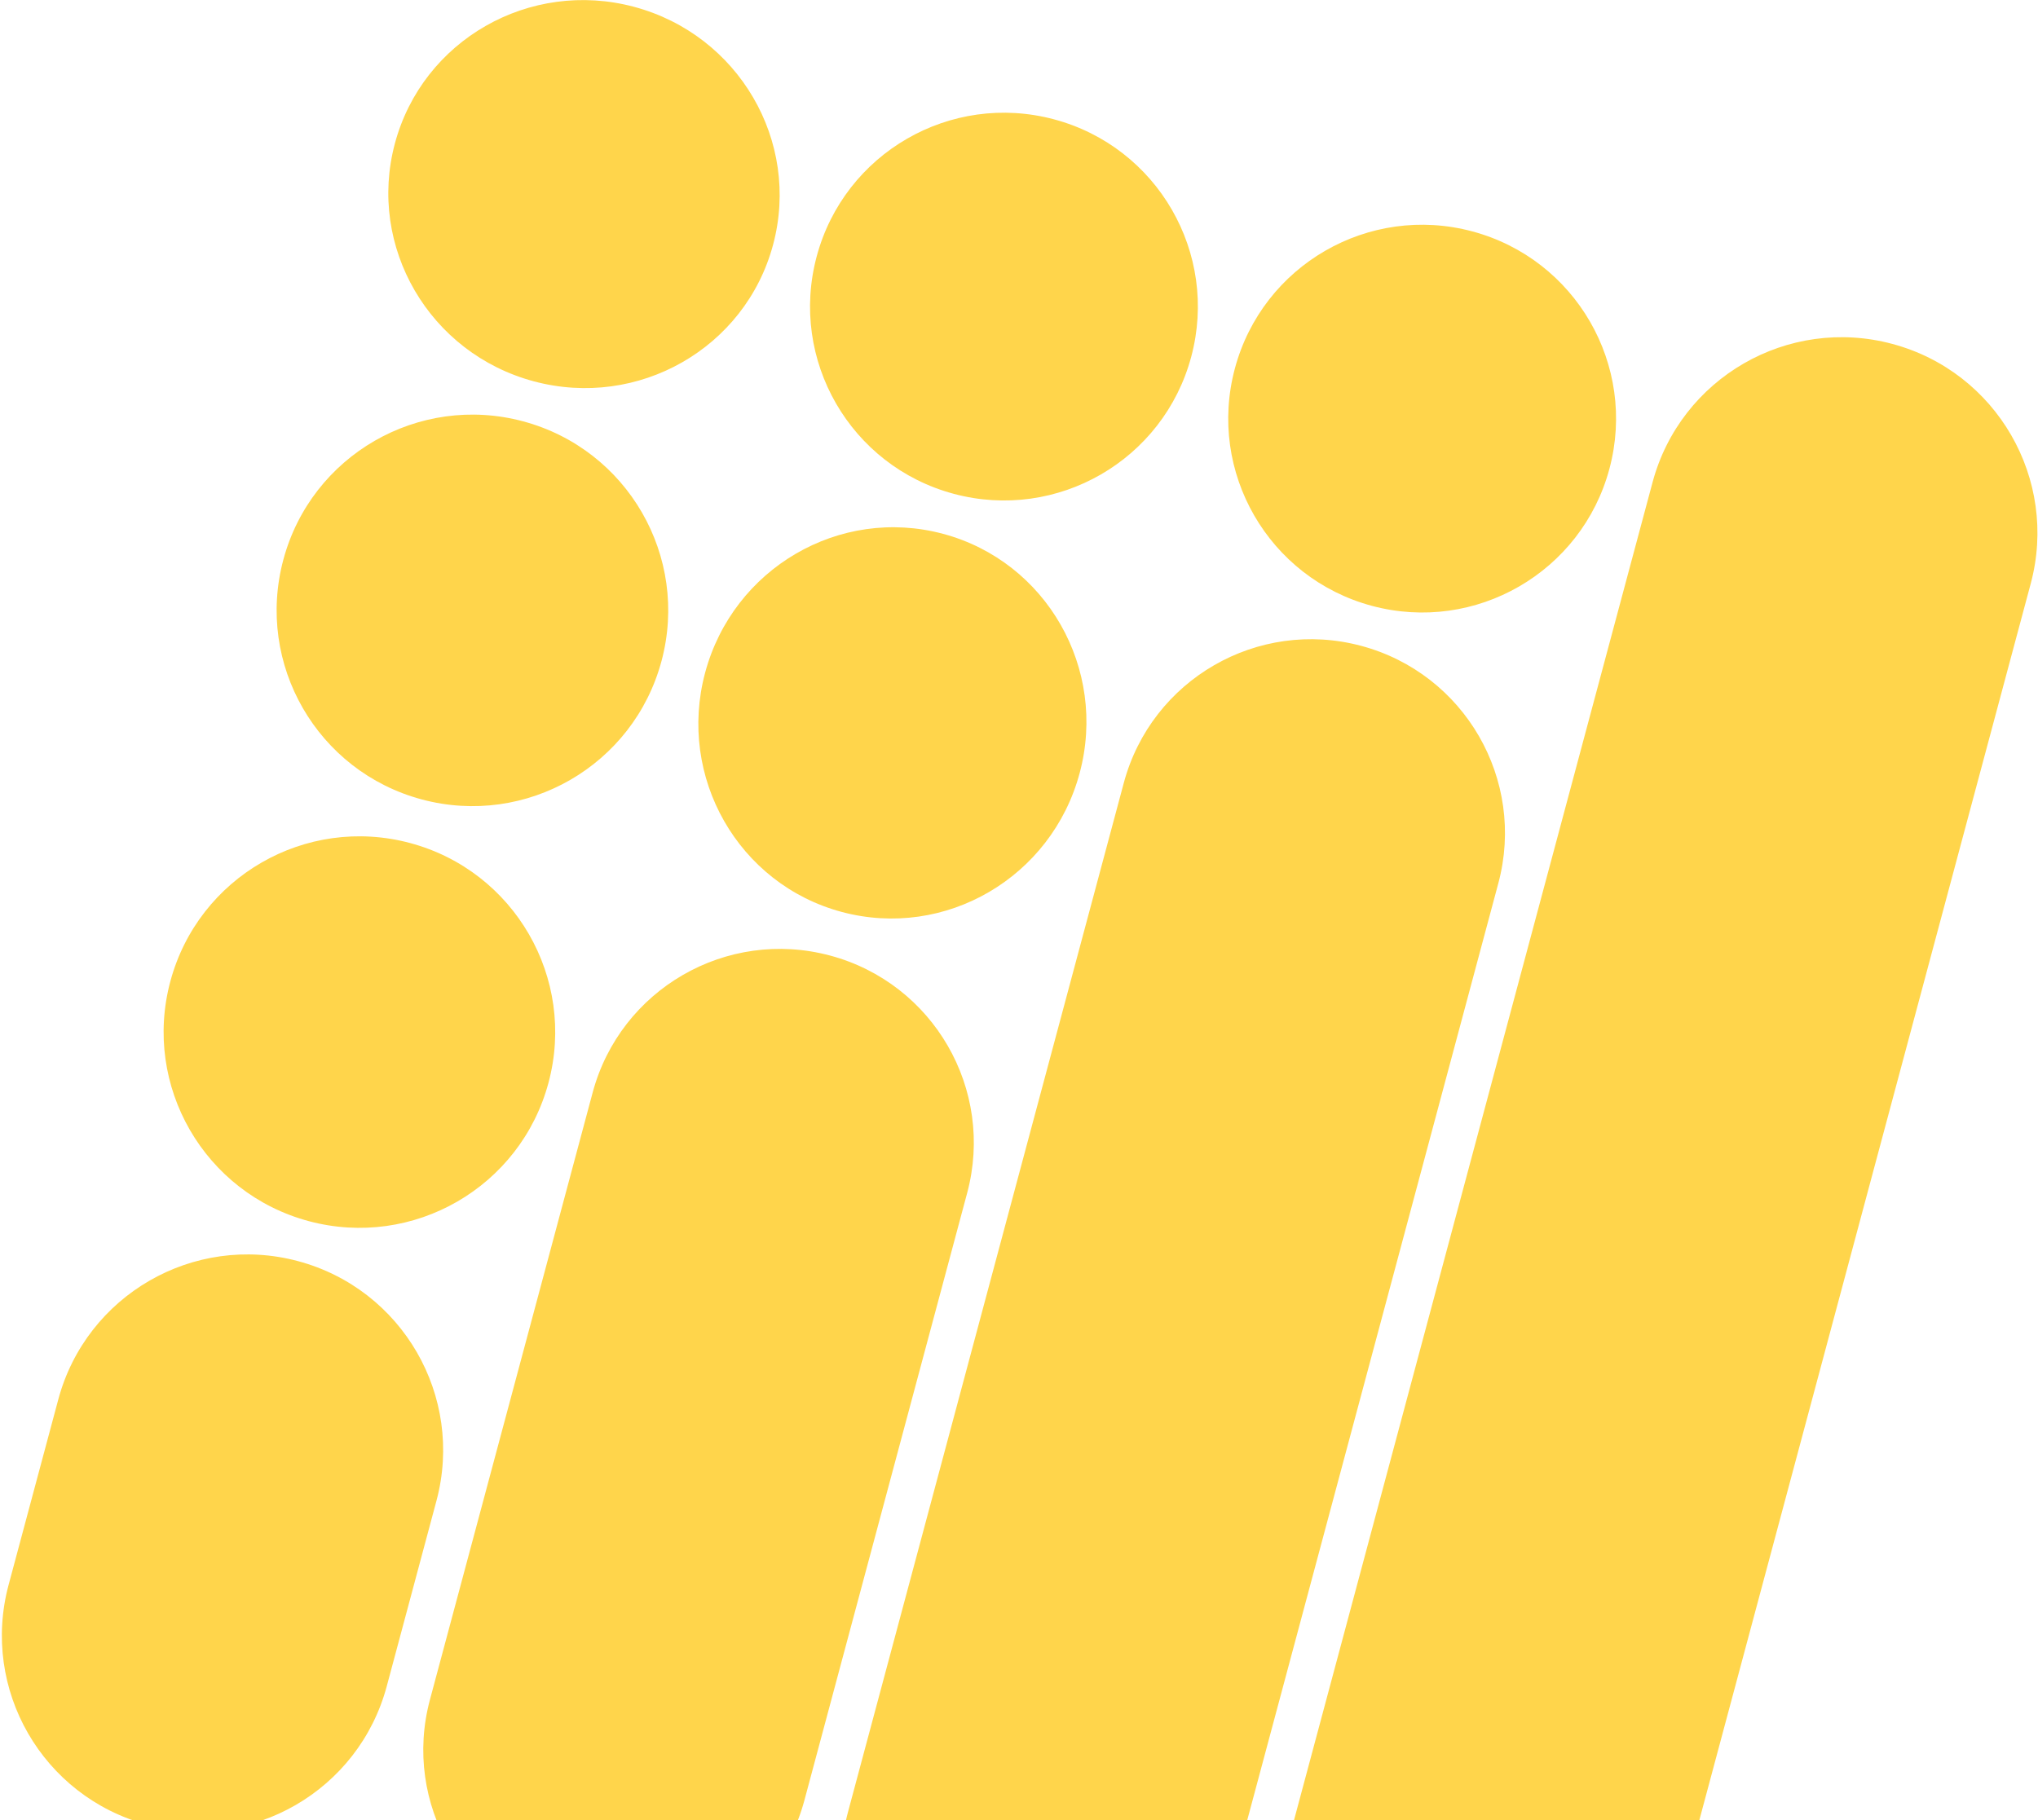
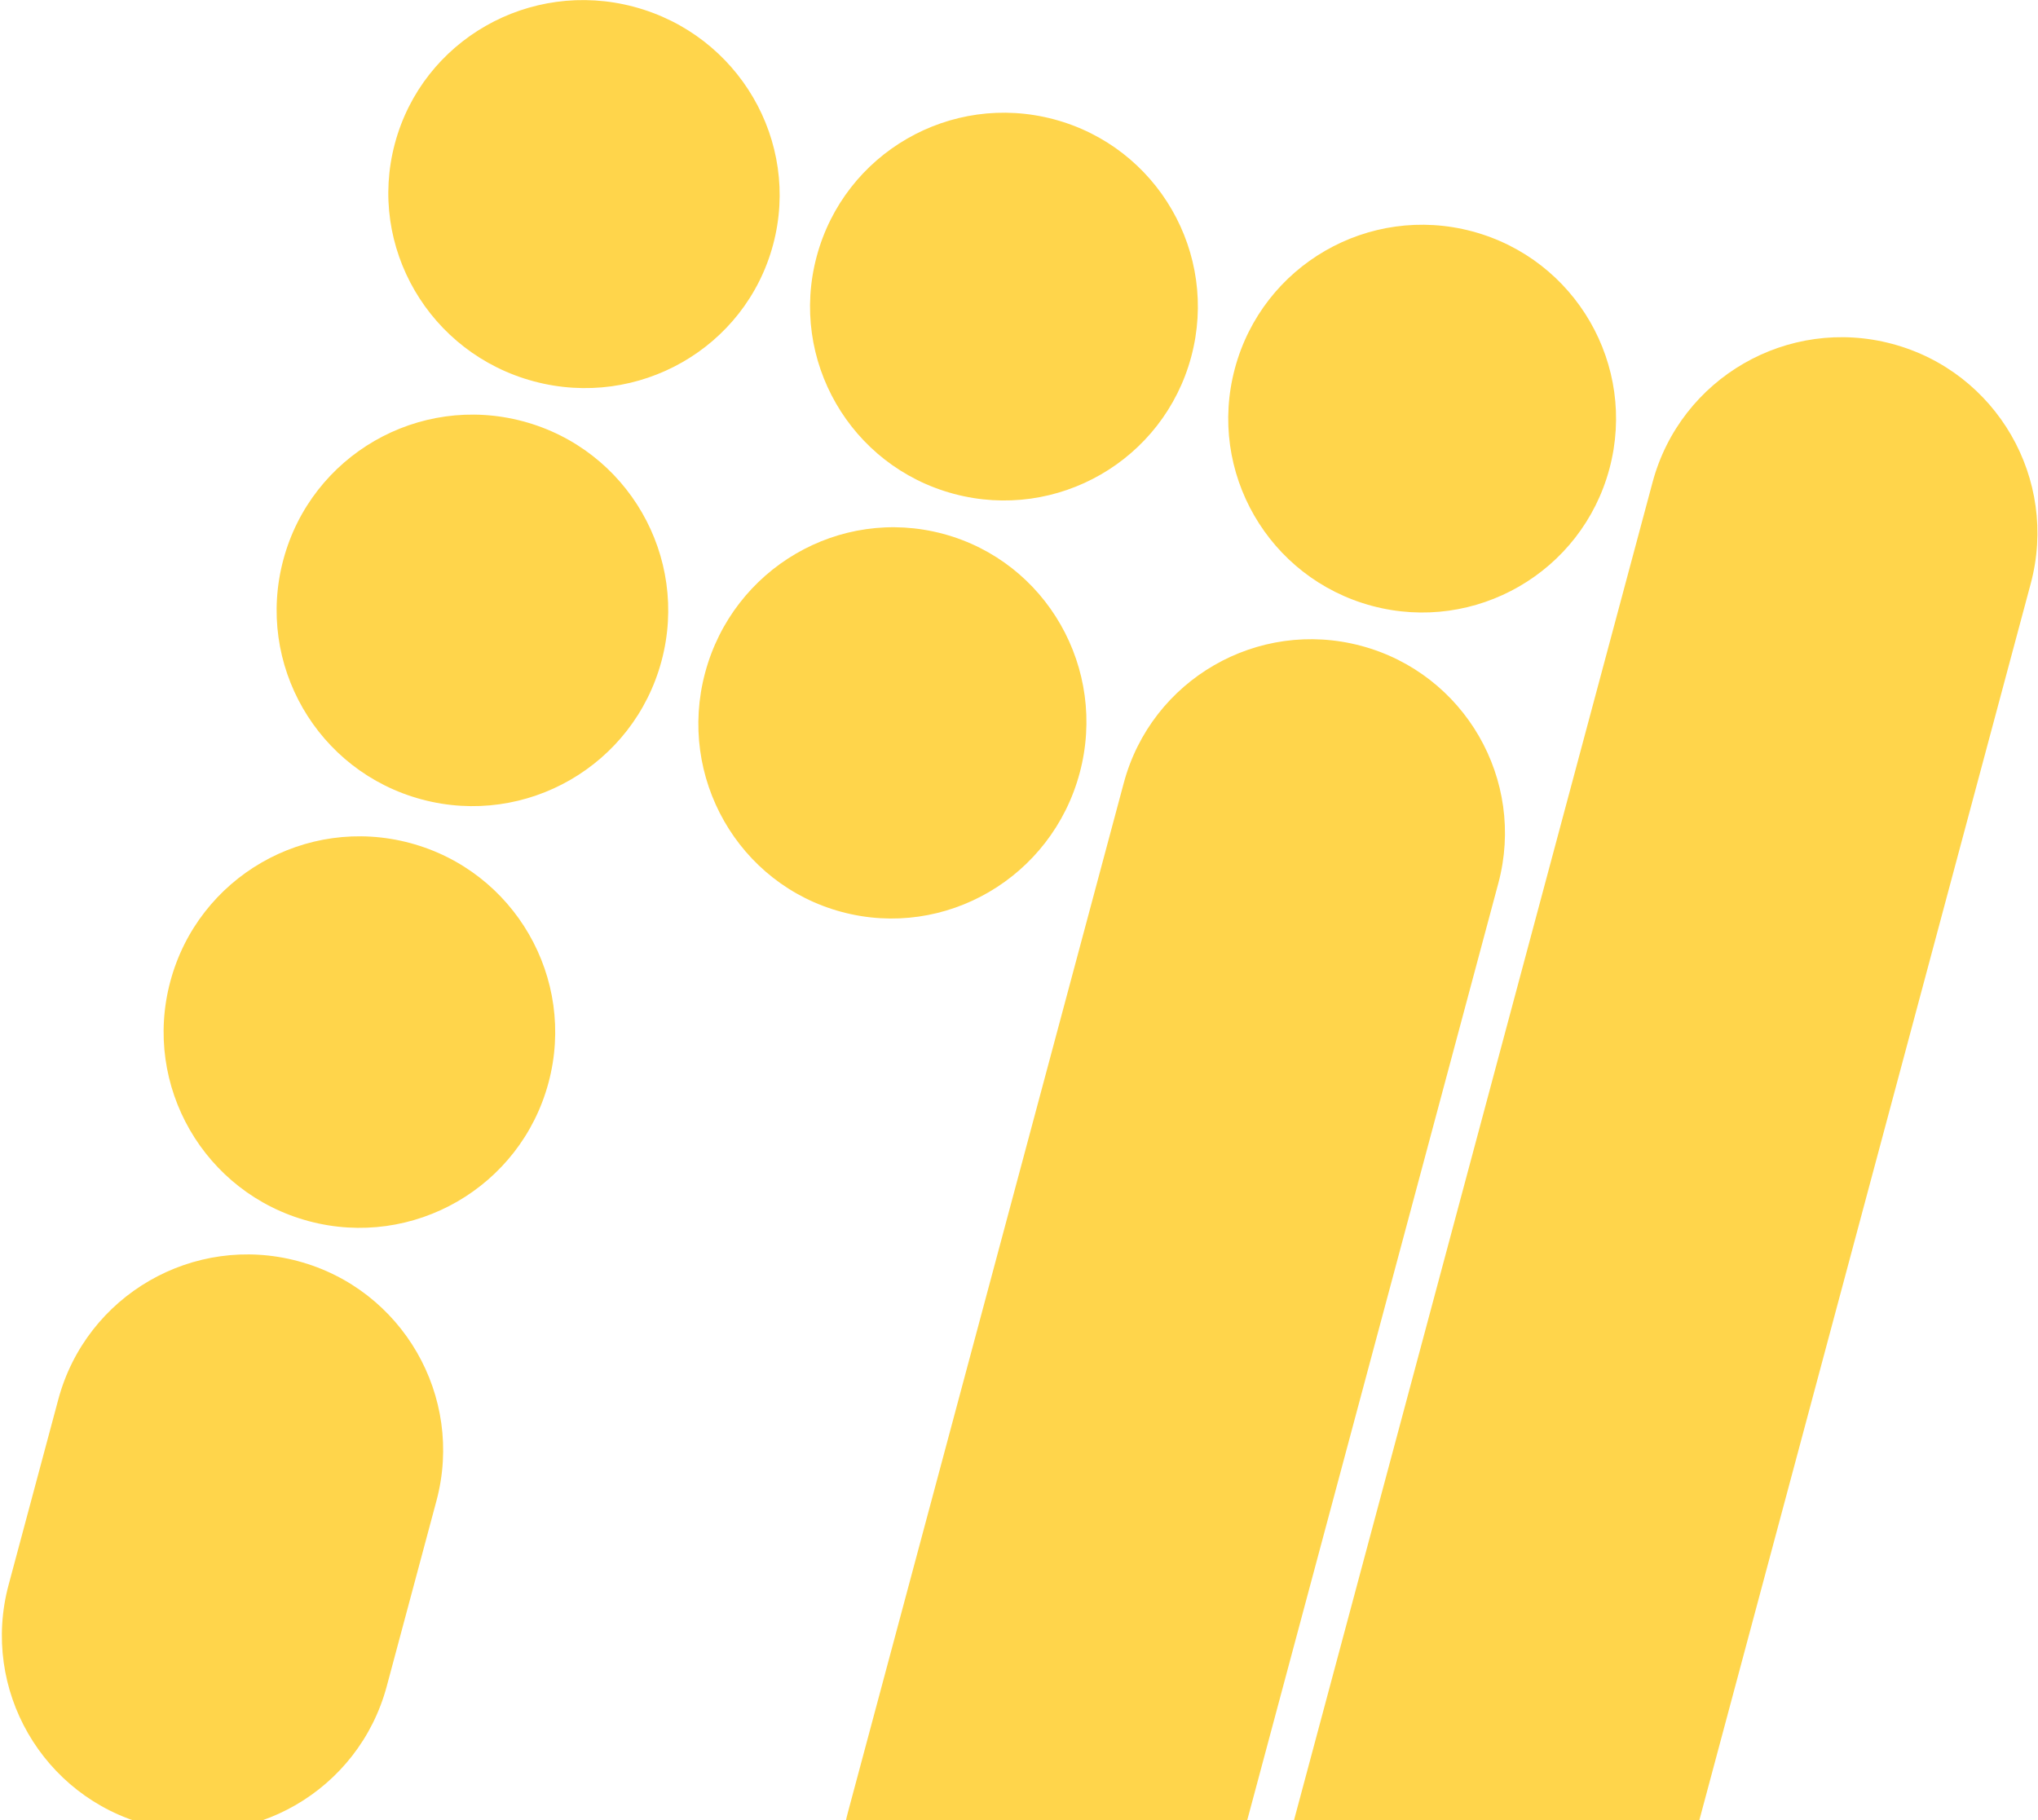
<svg xmlns="http://www.w3.org/2000/svg" width="609" height="544" viewBox="0 0 609 544" fill="none">
  <path d="M606.827 174.431C615.189 143.225 596.67 111.149 565.464 102.788C534.258 94.426 502.182 112.945 493.821 144.151L378.524 574.446C370.162 605.652 388.681 637.728 419.887 646.089C451.093 654.451 483.169 635.932 491.53 604.726L606.827 174.431Z" fill="#FFD54B" />
  <path d="M447.734 263.989C456.015 233.083 437.674 201.315 406.768 193.034C375.862 184.753 344.095 203.094 335.814 234L253.417 541.508C245.136 572.414 263.477 604.181 294.383 612.463C325.289 620.744 357.056 602.403 365.337 571.497L447.734 263.989Z" fill="#FFD54B" />
-   <path d="M289.013 356.548C297.294 325.642 278.953 293.874 248.048 285.593C217.142 277.312 185.374 295.653 177.093 326.559L128.47 508.021C120.189 538.927 138.53 570.695 169.436 578.976C200.342 587.257 232.109 568.916 240.39 538.01L289.013 356.548Z" fill="#FFD54B" />
  <path d="M130.419 448.567C138.781 417.362 120.262 385.286 89.056 376.924C57.85 368.563 25.774 387.082 17.413 418.287L2.564 473.704C-5.798 504.91 12.721 536.986 43.927 545.348C75.133 553.709 107.209 535.19 115.57 503.984L130.419 448.567Z" fill="#FFD54B" />
  <path d="M231.013 73.15C222.732 104.056 190.721 122.331 159.515 113.97C128.309 105.608 109.725 73.775 118.006 42.87C126.288 11.964 158.298 -6.312 189.504 2.05C220.71 10.411 239.294 42.244 231.013 73.15Z" fill="#FFD54B" />
  <path d="M197.675 197.568C189.314 228.774 157.238 247.293 126.032 238.931C94.826 230.57 76.307 198.494 84.669 167.288C93.03 136.082 125.106 117.563 156.312 125.925C187.518 134.286 206.037 166.362 197.675 197.568Z" fill="#FFD54B" />
  <path d="M163.903 323.607C155.542 354.813 123.466 373.332 92.26 364.97C61.054 356.608 42.535 324.533 50.897 293.327C59.258 262.121 91.334 243.602 122.54 251.963C153.746 260.325 172.265 292.401 163.903 323.607Z" fill="#FFD54B" />
  <path d="M322.627 231.049C314.266 262.255 282.433 280.839 251.527 272.558C220.622 264.276 202.346 232.266 210.707 201.06C219.069 169.854 250.902 151.27 281.807 159.551C312.713 167.832 330.989 199.843 322.627 231.049Z" fill="#FFD54B" />
  <path d="M355.965 106.631C347.684 137.536 315.917 155.877 285.011 147.596C254.105 139.315 235.764 107.548 244.045 76.642C252.326 45.736 284.094 27.395 315 35.676C345.906 43.957 364.246 75.725 355.965 106.631Z" fill="#FFD54B" />
  <path d="M480.93 140.115C472.649 171.021 440.882 189.362 409.976 181.08C379.07 172.799 360.729 141.032 369.01 110.126C377.291 79.22 409.059 60.879 439.965 69.16C470.871 77.442 489.212 109.209 480.93 140.115Z" fill="#FFD54B" />
</svg>